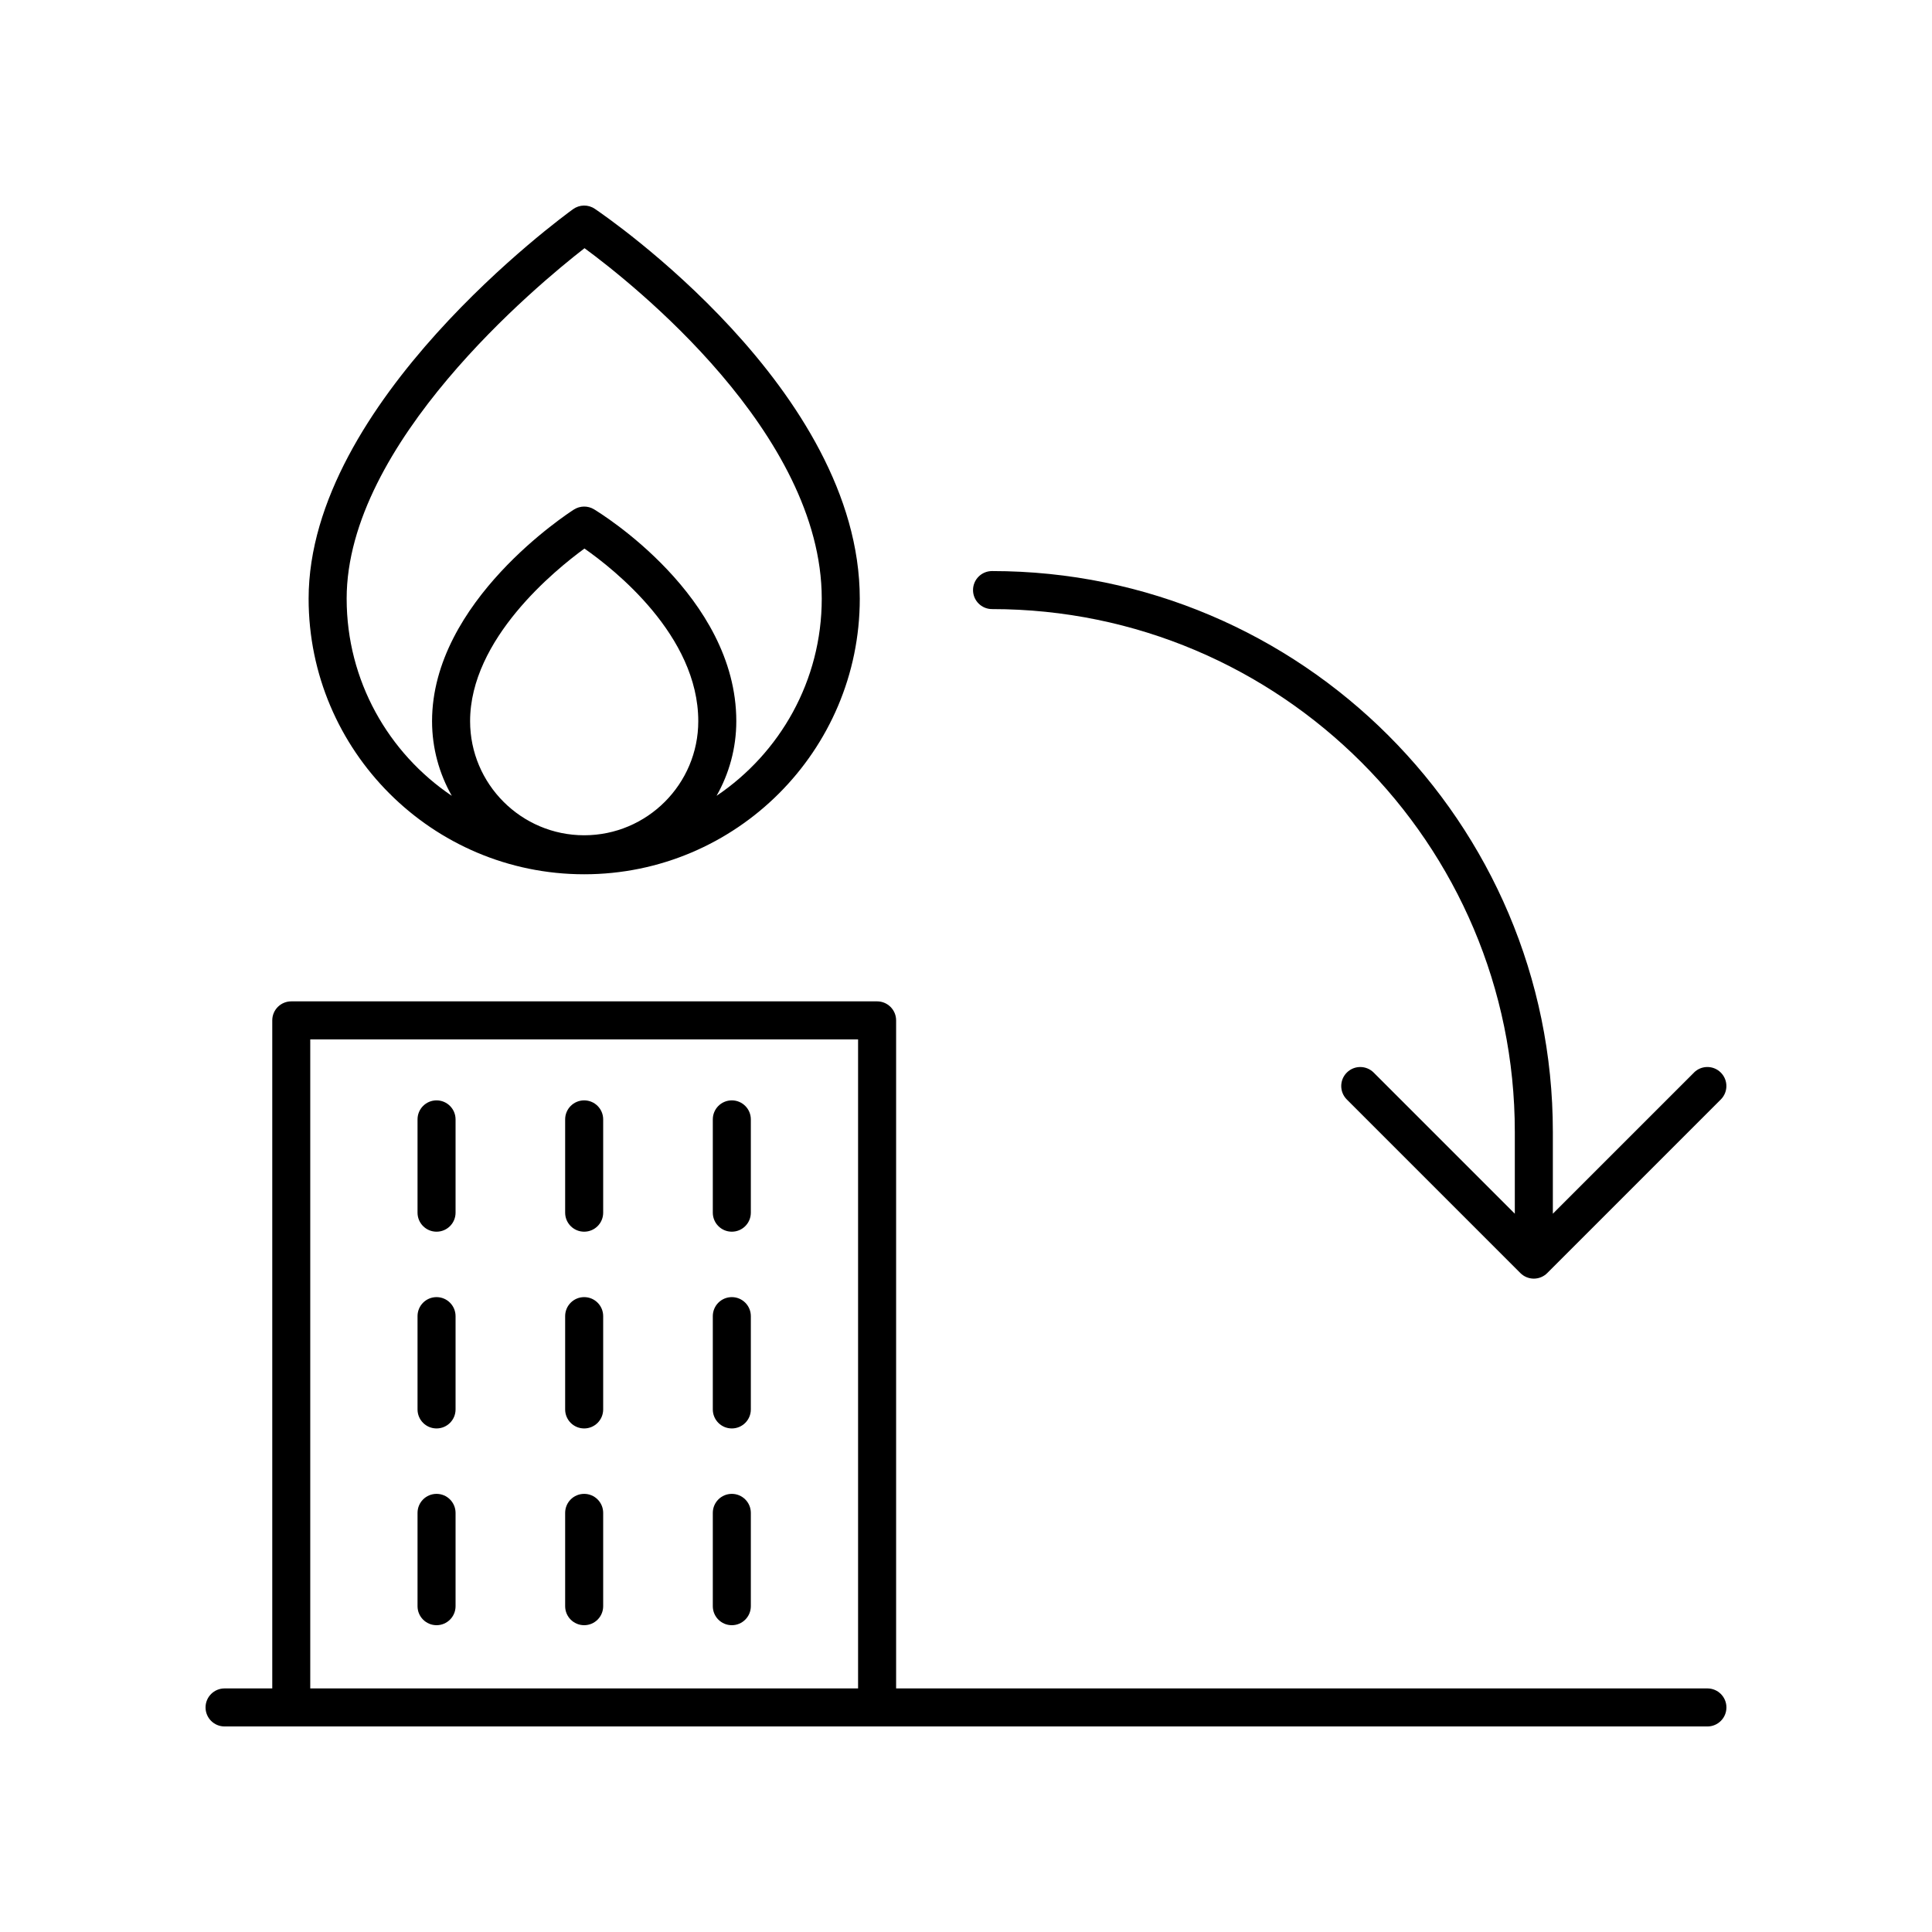
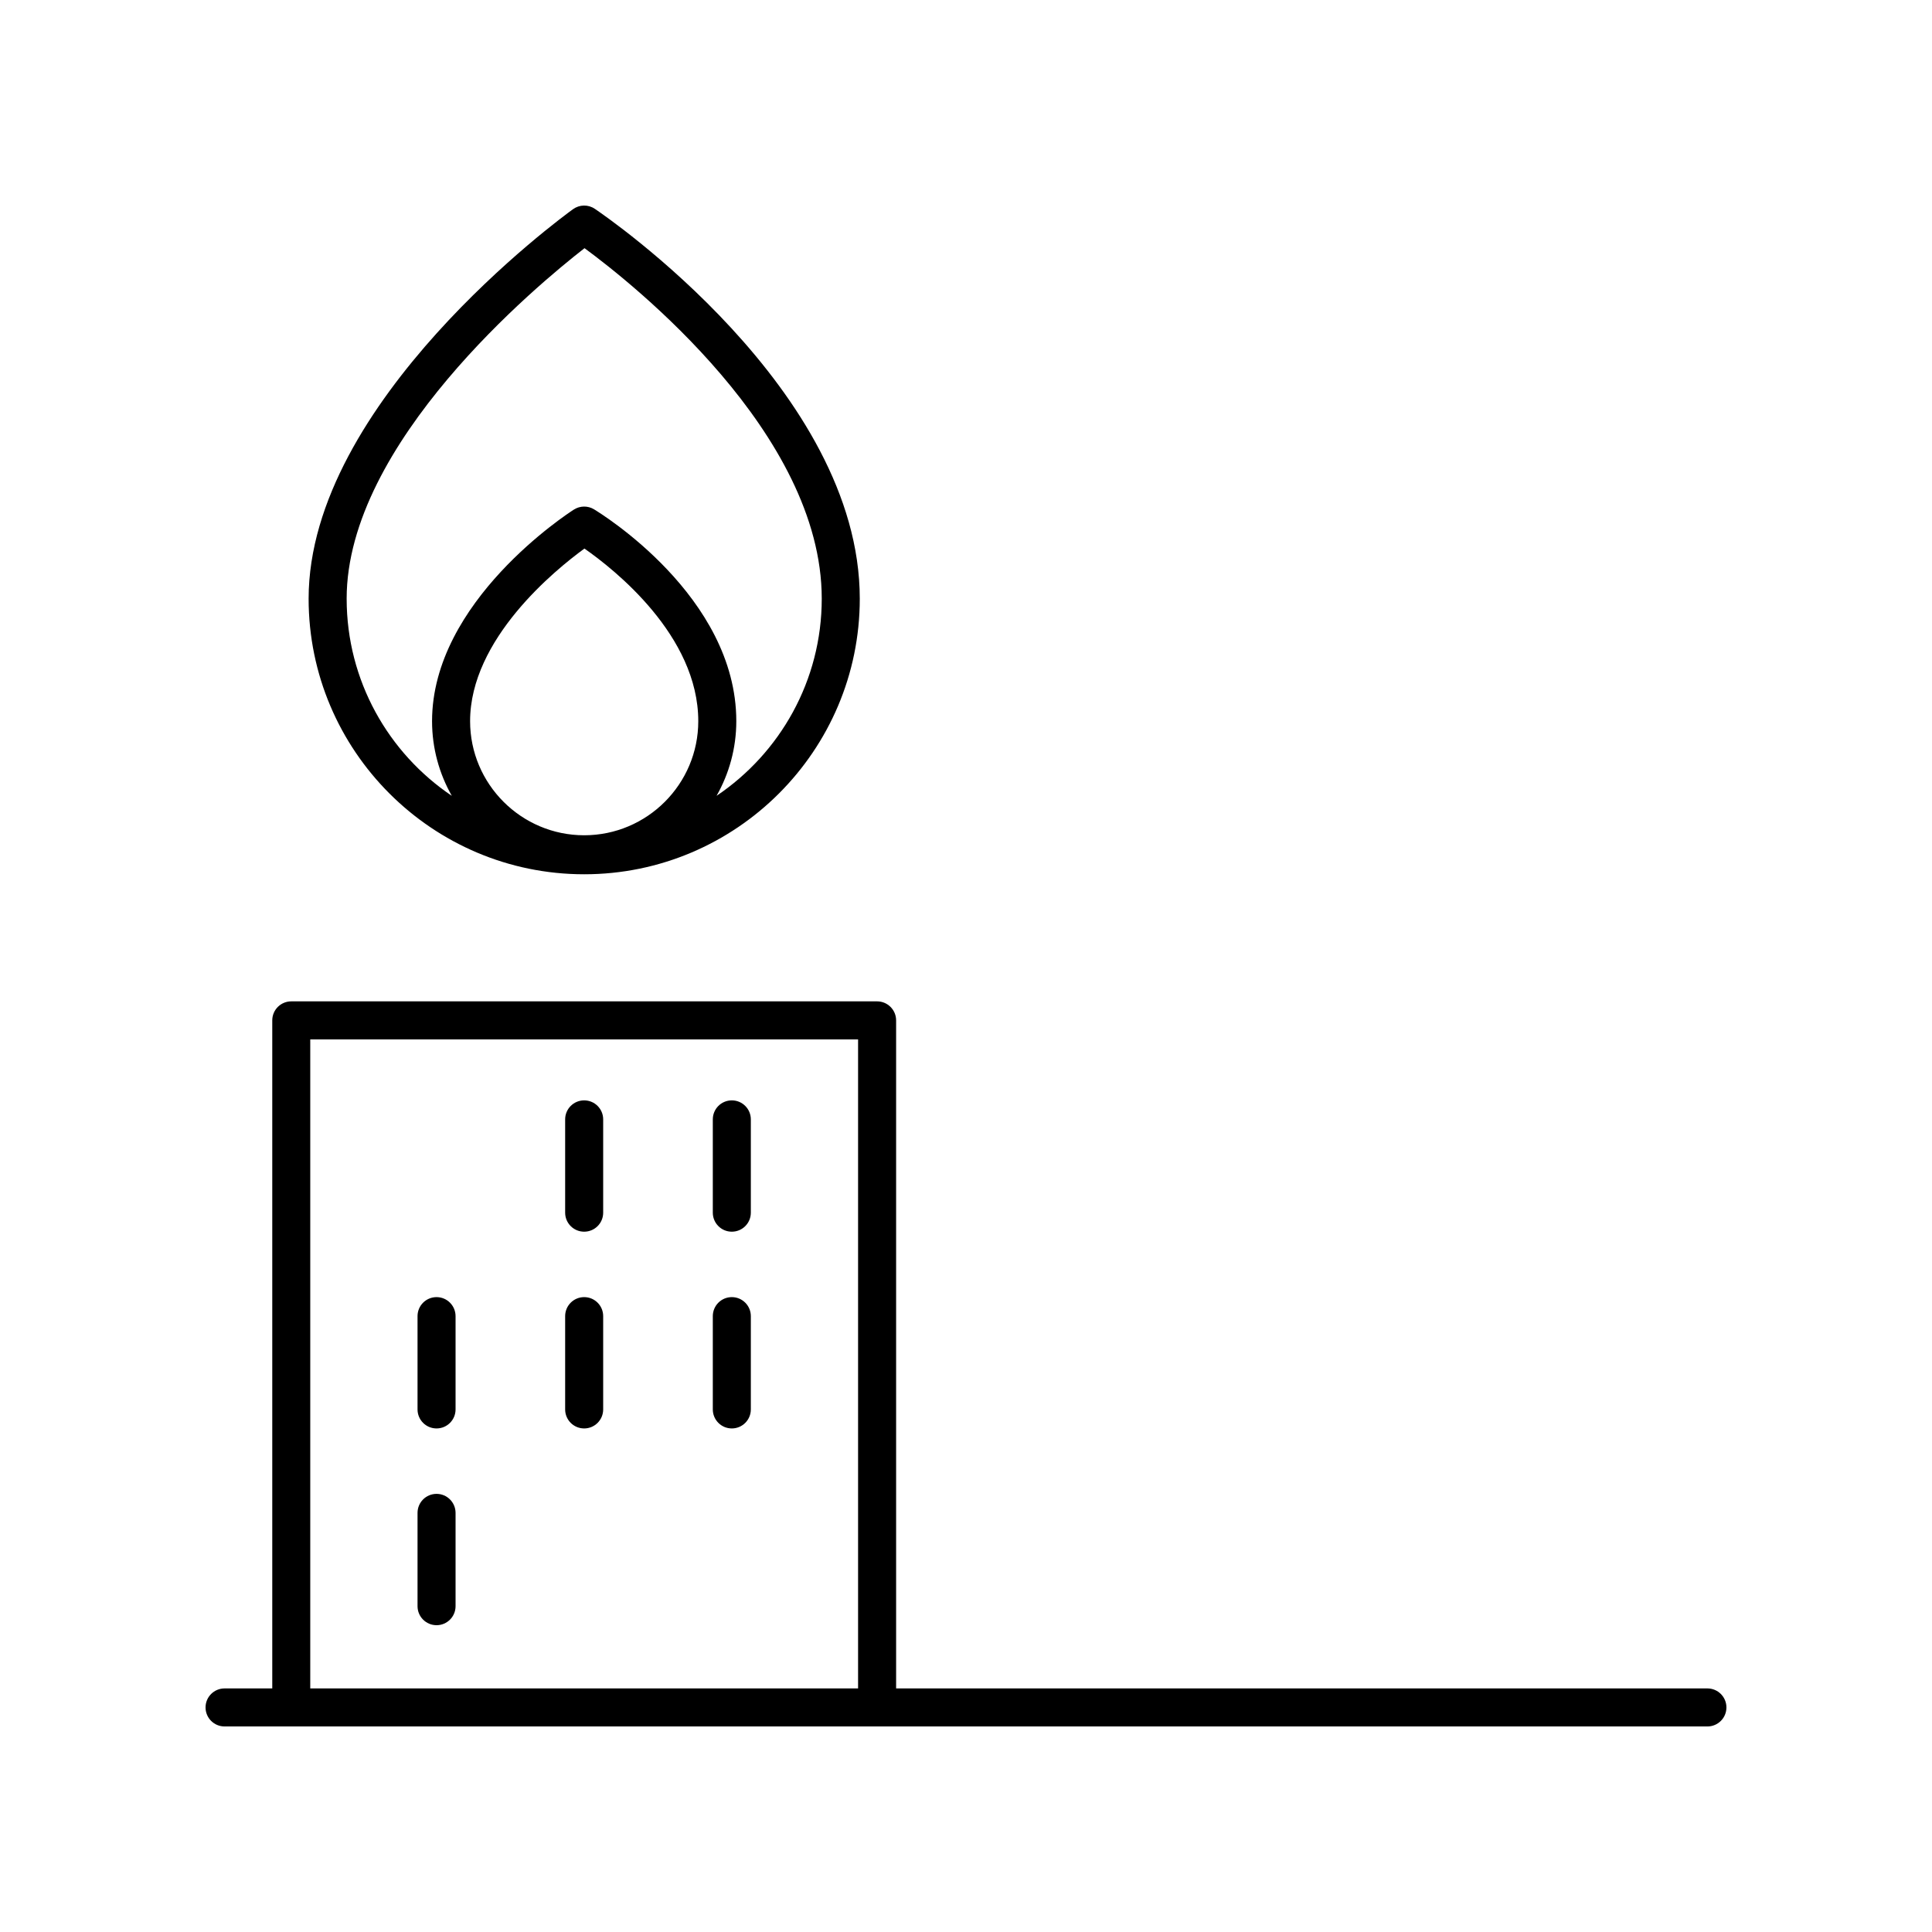
<svg xmlns="http://www.w3.org/2000/svg" fill="#000000" width="800px" height="800px" version="1.1" viewBox="144 144 512 512">
  <g>
    <path d="m371.85 302.66c0-55.367-67.352-101.39-70.219-103.32-1.75-1.188-4.051-1.145-5.762 0.09-2.863 2.062-70.082 51.152-70.082 103.23 0 40.27 32.762 73.031 73.027 73.031 40.27 0 73.035-32.762 73.035-73.031zm-73.035 62.695c-16.668 0-30.234-13.566-30.234-30.238 0-21.766 22.484-40.043 30.301-45.742 7.828 5.457 30.168 23.031 30.168 45.742 0.004 16.672-13.559 30.238-30.234 30.238zm-62.949-62.695c0-41.23 50.375-83.039 63.039-92.891 12.734 9.363 62.867 49.027 62.867 92.891 0 21.734-11.074 40.926-27.875 52.242 3.316-5.852 5.231-12.598 5.231-19.789 0-33.125-36.184-55.223-37.723-56.148-1.633-0.984-3.684-0.953-5.301 0.07-1.535 0.98-37.605 24.312-37.605 56.078 0 7.191 1.918 13.938 5.231 19.789-16.789-11.312-27.863-30.508-27.863-52.242z" />
    <path d="m596.48 591.45h-215v-177.04c0-2.781-2.254-5.039-5.039-5.039h-155.25c-2.785 0-5.039 2.254-5.039 5.039v177.04h-12.641c-2.785 0-5.039 2.254-5.039 5.039 0 2.781 2.254 5.039 5.039 5.039h392.97c2.785 0 5.039-2.254 5.039-5.039 0-2.781-2.254-5.039-5.039-5.039zm-370.26-172h145.18v172h-145.18z" />
-     <path d="m259.69 435.61c-2.785 0-5.039 2.254-5.039 5.039v24.723c0 2.781 2.254 5.039 5.039 5.039s5.039-2.254 5.039-5.039v-24.723c-0.004-2.785-2.258-5.039-5.039-5.039z" />
    <path d="m298.81 435.61c-2.785 0-5.039 2.254-5.039 5.039v24.723c0 2.781 2.254 5.039 5.039 5.039s5.039-2.254 5.039-5.039v-24.723c0-2.785-2.254-5.039-5.039-5.039z" />
    <path d="m337.94 435.61c-2.785 0-5.039 2.254-5.039 5.039v24.723c0 2.781 2.254 5.039 5.039 5.039s5.039-2.254 5.039-5.039v-24.723c0-2.785-2.254-5.039-5.039-5.039z" />
    <path d="m259.69 487.75c-2.785 0-5.039 2.254-5.039 5.039v24.723c0 2.781 2.254 5.039 5.039 5.039s5.039-2.254 5.039-5.039v-24.723c-0.004-2.781-2.258-5.039-5.039-5.039z" />
    <path d="m298.81 487.75c-2.785 0-5.039 2.254-5.039 5.039v24.723c0 2.781 2.254 5.039 5.039 5.039s5.039-2.254 5.039-5.039v-24.723c0-2.781-2.254-5.039-5.039-5.039z" />
    <path d="m337.94 487.75c-2.785 0-5.039 2.254-5.039 5.039v24.723c0 2.781 2.254 5.039 5.039 5.039s5.039-2.254 5.039-5.039v-24.723c0-2.781-2.254-5.039-5.039-5.039z" />
    <path d="m259.69 539.89c-2.785 0-5.039 2.254-5.039 5.039v24.727c0 2.781 2.254 5.039 5.039 5.039s5.039-2.254 5.039-5.039v-24.727c-0.004-2.781-2.258-5.039-5.039-5.039z" />
-     <path d="m298.81 539.89c-2.785 0-5.039 2.254-5.039 5.039v24.727c0 2.781 2.254 5.039 5.039 5.039s5.039-2.254 5.039-5.039v-24.727c0-2.781-2.254-5.039-5.039-5.039z" />
-     <path d="m337.94 539.89c-2.785 0-5.039 2.254-5.039 5.039v24.727c0 2.781 2.254 5.039 5.039 5.039s5.039-2.254 5.039-5.039v-24.727c0-2.781-2.254-5.039-5.039-5.039z" />
-     <path d="m592.92 428.25-37.398 37.398v-21.691c0-81.949-66.672-148.62-148.62-148.62-2.785 0-5.039 2.254-5.039 5.039 0 2.781 2.254 5.039 5.039 5.039 76.395 0 138.54 62.148 138.54 138.54v21.691l-37.398-37.398c-1.969-1.969-5.156-1.969-7.125 0s-1.969 5.156 0 7.125l45.996 46c0.945 0.945 2.223 1.477 3.562 1.477s2.617-0.531 3.562-1.477l45.996-46c1.969-1.969 1.969-5.156 0-7.125-1.965-1.973-5.152-1.973-7.121-0.004z" />
  </g>
</svg>